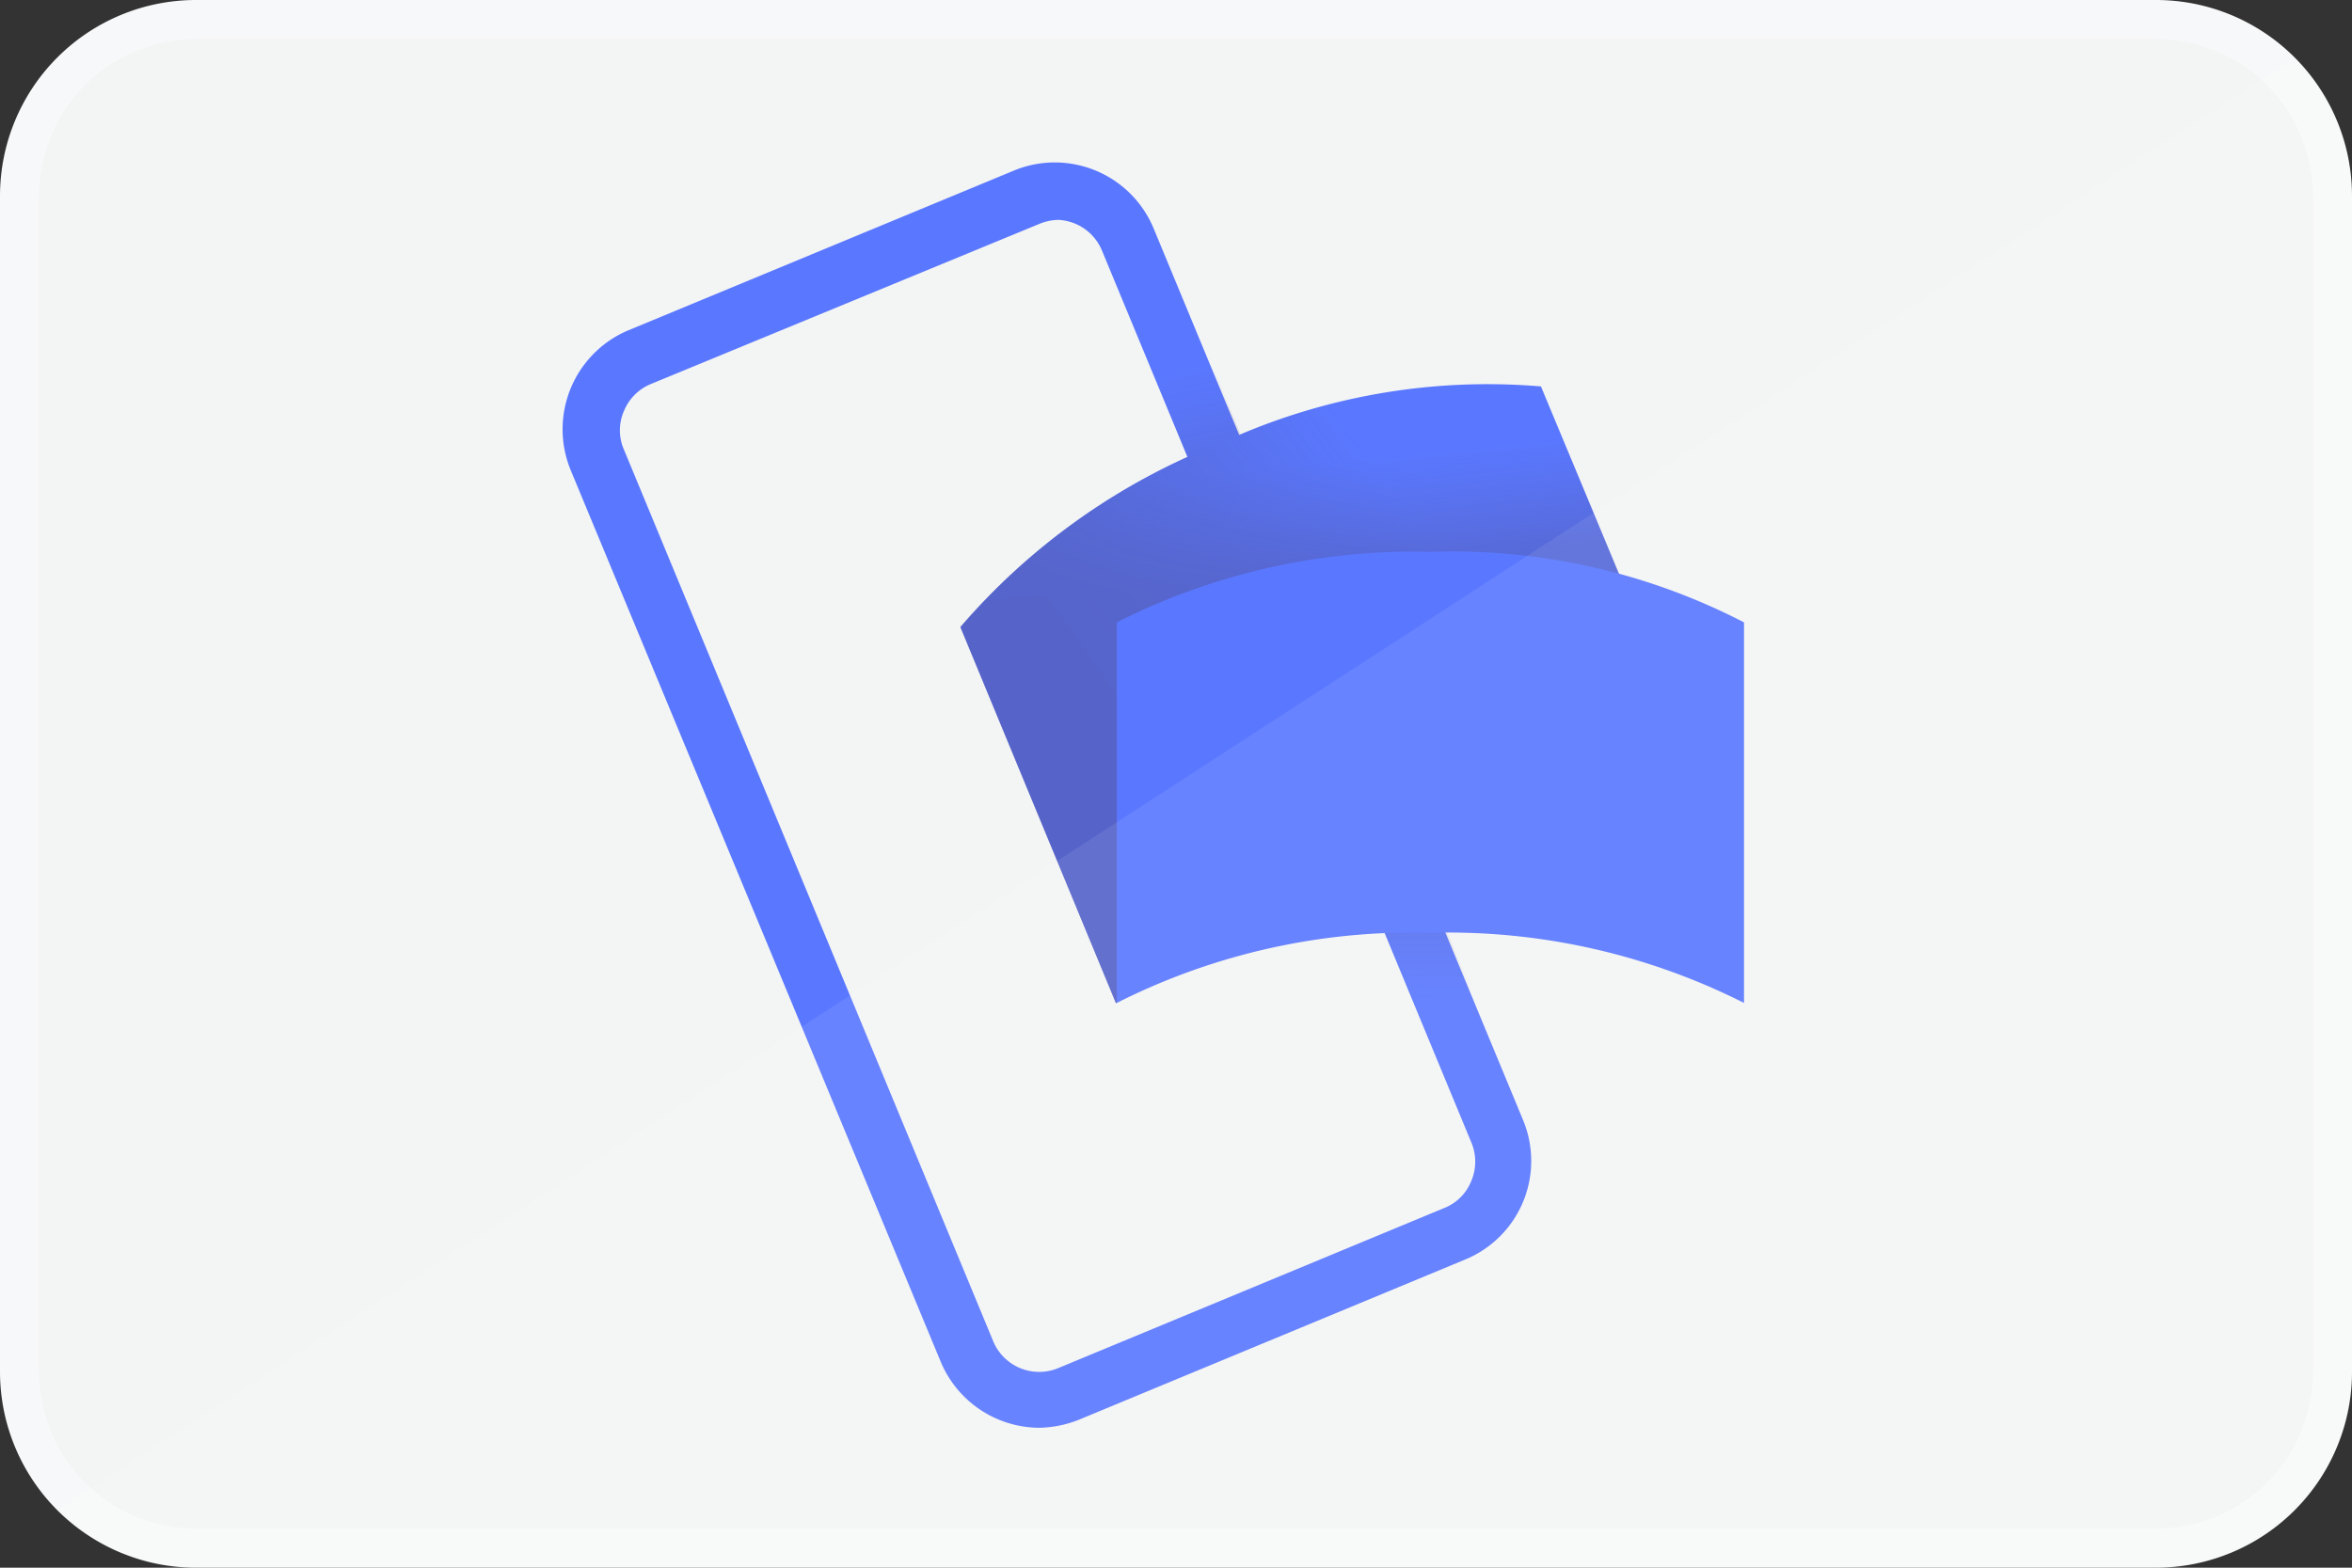
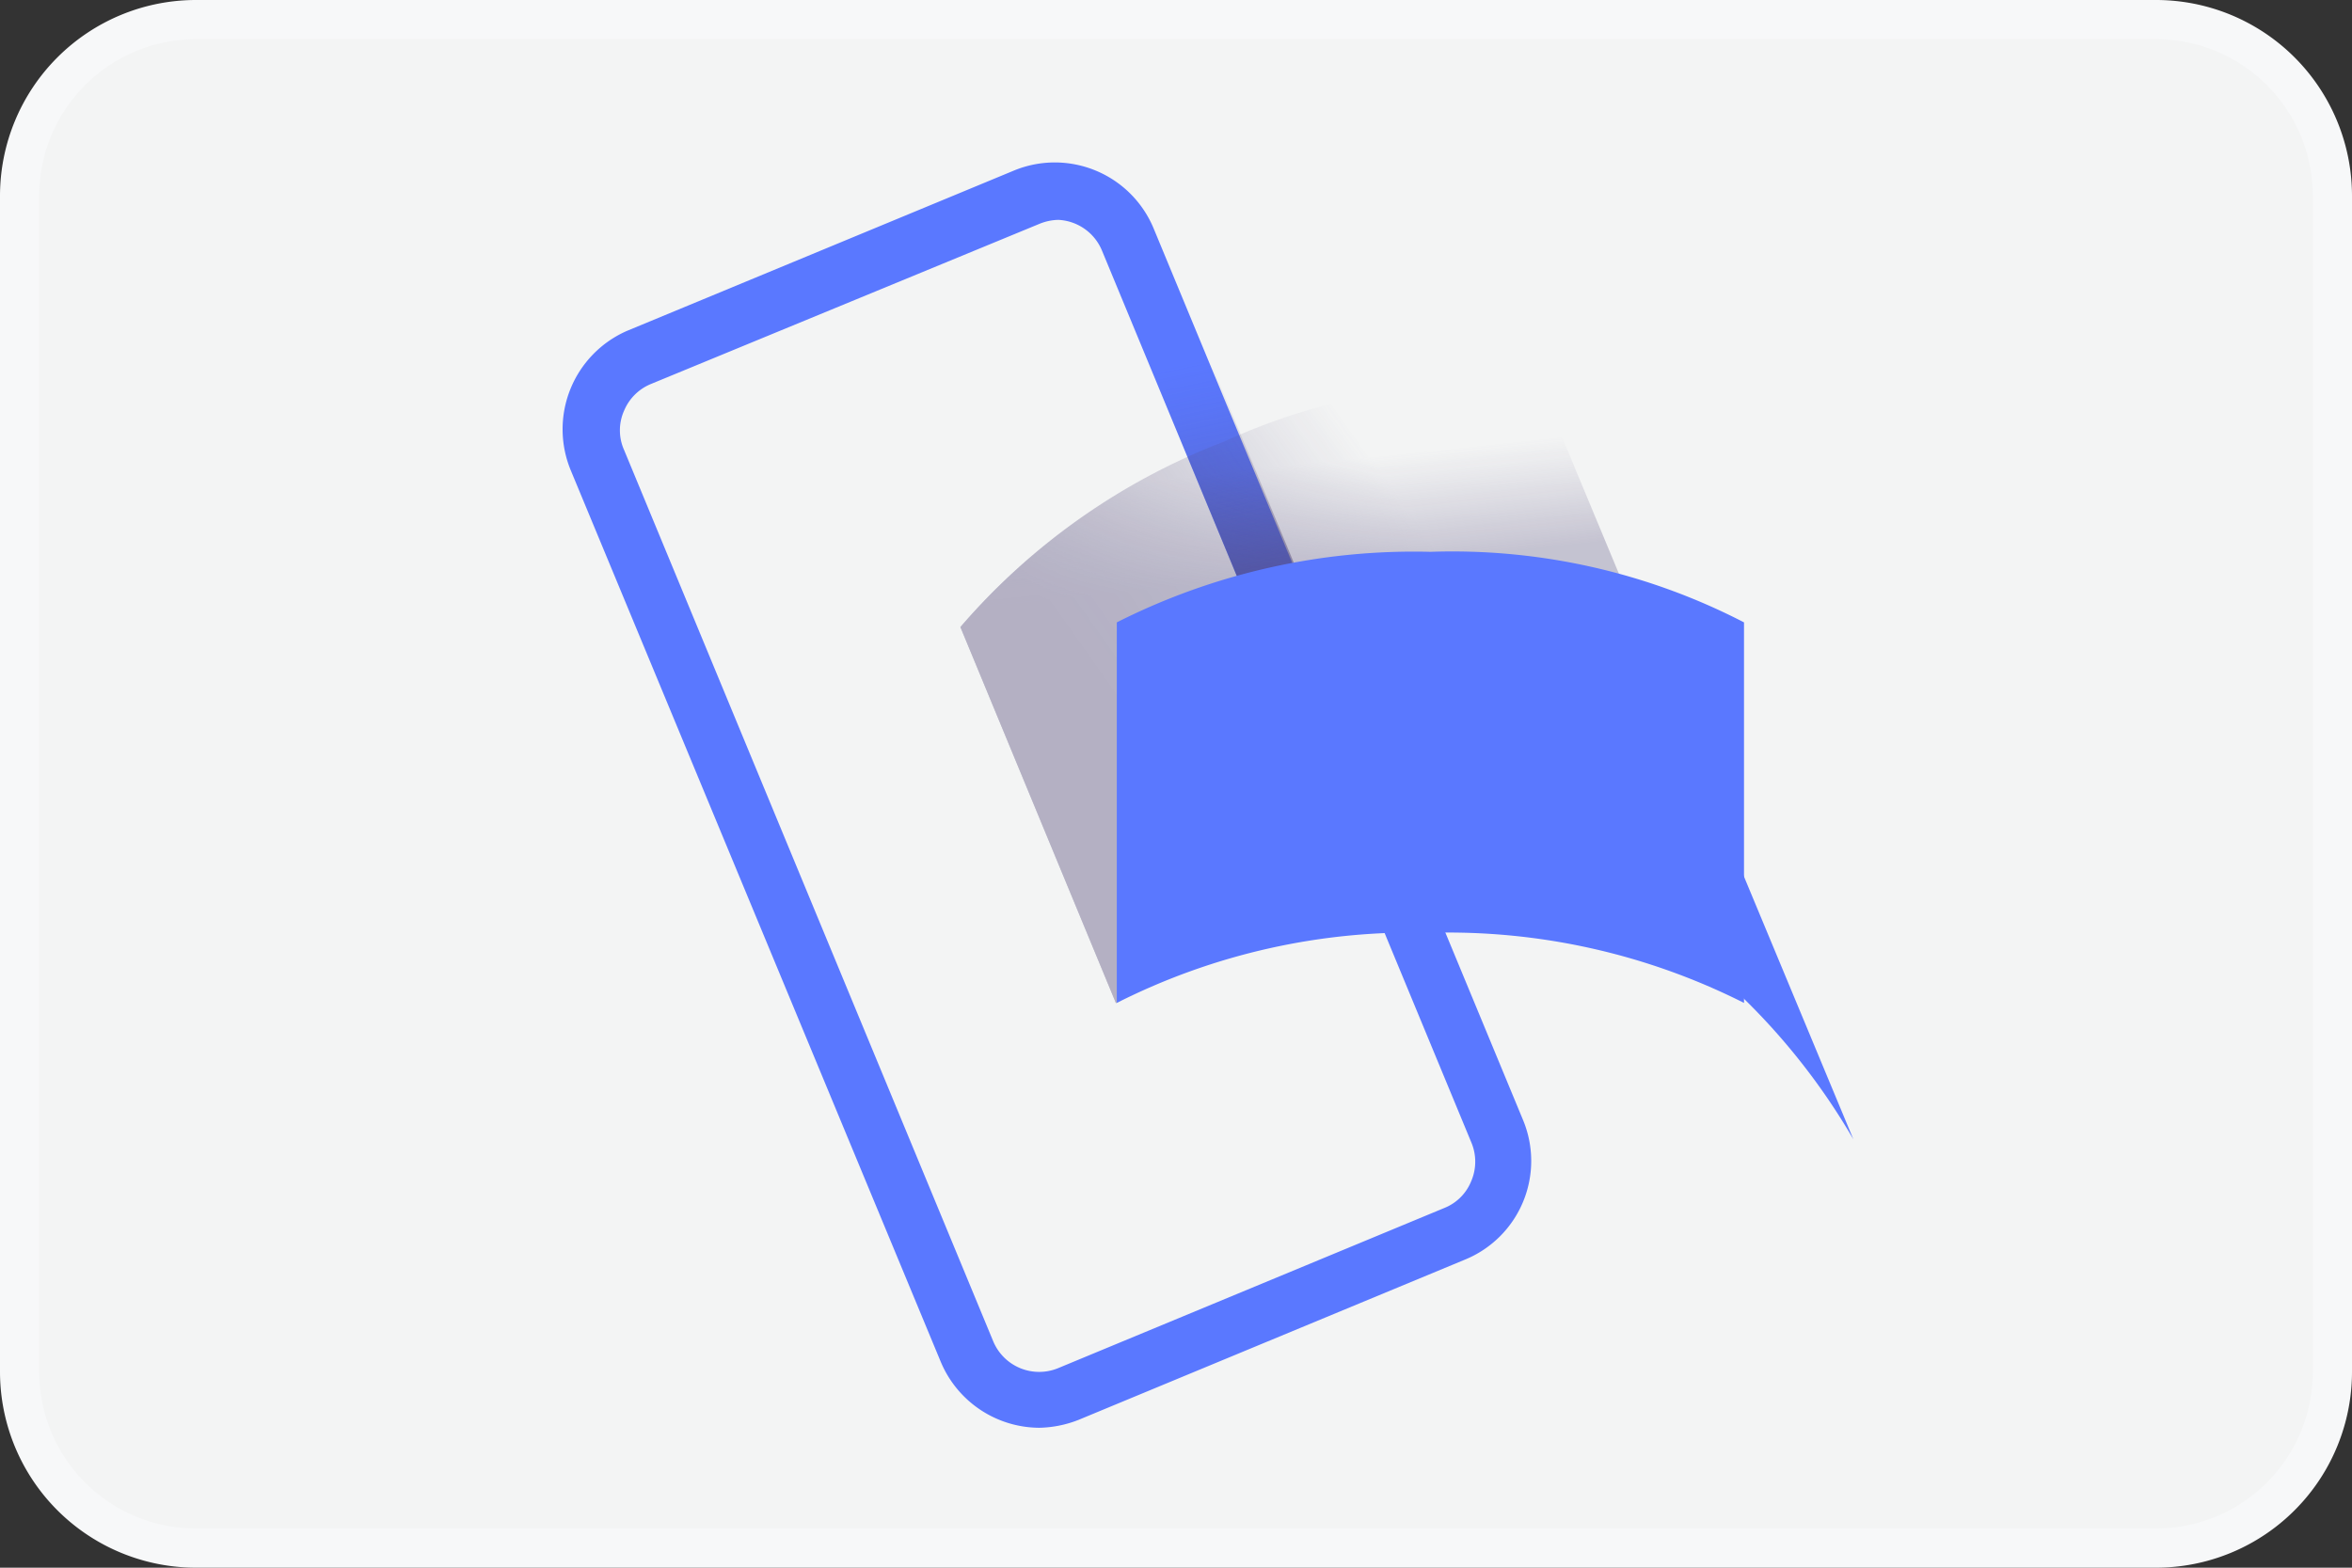
<svg xmlns="http://www.w3.org/2000/svg" xmlns:xlink="http://www.w3.org/1999/xlink" viewBox="0 0 60 40">
  <rect x="0" y="0" width="60" height="40" fill="#333333" stroke="none" />
  <defs>
    <linearGradient id="a" x1="-514.32" y1="377.21" x2="-514.31" y2="377.56" gradientTransform="matrix(3.14, 0, 0, -20.82, 1644.7, 7869.58)" gradientUnits="userSpaceOnUse">
      <stop offset="0" stop-color="#504678" />
      <stop offset="0.3" stop-color="#504678" stop-opacity="0.62" />
      <stop offset="0.61" stop-color="#504678" stop-opacity="0.28" />
      <stop offset="0.85" stop-color="#504678" stop-opacity="0.08" />
      <stop offset="1" stop-color="#504678" stop-opacity="0" />
    </linearGradient>
    <linearGradient id="b" x1="-788.69" y1="427.85" x2="-788.67" y2="428.21" gradientTransform="matrix(-3.14, 0, 0, 23.57, -2438.62, -10066.01)" xlink:href="#a" />
    <linearGradient id="c" x1="-636.45" y1="394.02" x2="-636.25" y2="394.14" gradientTransform="matrix(40.15, 0, 0, -33.83, 25583.07, 13349.23)" gradientUnits="userSpaceOnUse">
      <stop offset="0" stop-color="#504678" />
      <stop offset="0.18" stop-color="#504678" stop-opacity="0.87" />
      <stop offset="0.53" stop-color="#504678" stop-opacity="0.54" />
      <stop offset="1" stop-color="#504678" stop-opacity="0" />
    </linearGradient>
    <linearGradient id="d" x1="-636.29" y1="394.17" x2="-636.3" y2="394.25" gradientTransform="matrix(40.15, 0, 0, -33.83, 25583.07, 13349.23)" gradientUnits="userSpaceOnUse">
      <stop offset="0" stop-color="#504678" />
      <stop offset="0.64" stop-color="#504678" stop-opacity="0.33" />
      <stop offset="1" stop-color="#504678" stop-opacity="0" />
    </linearGradient>
  </defs>
  <rect x="0.5" y="0.5" width="59" height="39" rx="4.5" fill="#f3f4f4" />
  <path d="M55,1a4,4,0,0,1,4,4V35a4,4,0,0,1-4,4H5a4,4,0,0,1-4-4V5A4,4,0,0,1,5,1H55m0-1H5A5,5,0,0,0,0,5V35a5,5,0,0,0,5,5H55a5,5,0,0,0,5-5V5a5,5,0,0,0-5-5Z" transform="translate(0 0)" fill="#f7f8f9" />
  <path d="M26.51,36.43A2.74,2.74,0,0,1,24,34.75L14.56,12A2.74,2.74,0,0,1,16,8.44l9.87-4.09a2.73,2.73,0,0,1,3.56,1.48l9.42,22.74a2.72,2.72,0,0,1-1.48,3.57l-9.86,4.09A2.87,2.87,0,0,1,26.51,36.43ZM27,5.61a1.33,1.33,0,0,0-.48.1L16.6,9.8a1.26,1.26,0,0,0-.68.68,1.23,1.23,0,0,0,0,1l9.42,22.75a1.27,1.27,0,0,0,1.65.68l9.86-4.09h0a1.23,1.23,0,0,0,.68-.68,1.26,1.26,0,0,0,0-1L28.11,6.39A1.27,1.27,0,0,0,27,5.61Z" transform="translate(0 0)" fill="#5a78ff" />
  <rect x="30.54" y="7.24" width="1.47" height="9.75" transform="translate(-2.25 12.89) rotate(-22.5)" opacity="0.7" fill="url(#a)" style="isolation:isolate" />
-   <rect x="34.74" y="16.73" width="1.47" height="11.03" transform="translate(-5.81 15.26) rotate(-22.5)" opacity="0.7" fill="url(#b)" style="isolation:isolate" />
-   <path d="M35.19,20.87a16.66,16.66,0,0,0-6.72,4.73L24.5,16a16.78,16.78,0,0,1,6.72-4.73,16.16,16.16,0,0,1,8.09-1.41l4,9.61A16.83,16.83,0,0,0,35.19,20.87Z" transform="translate(0 0)" fill="#5a78ff" />
+   <path d="M35.19,20.87a16.66,16.66,0,0,0-6.72,4.73a16.78,16.78,0,0,1,6.72-4.73,16.16,16.16,0,0,1,8.09-1.41l4,9.61A16.83,16.83,0,0,0,35.19,20.87Z" transform="translate(0 0)" fill="#5a78ff" />
  <g opacity="0.4">
    <path d="M35.19,20.87a16.66,16.66,0,0,0-6.72,4.73L24.5,16a16.78,16.78,0,0,1,6.72-4.73,16.16,16.16,0,0,1,8.09-1.41l4,9.61A16.83,16.83,0,0,0,35.19,20.87Z" transform="translate(0 0)" opacity="0.9" fill="url(#c)" style="isolation:isolate" />
    <path d="M35.19,20.87a16.66,16.66,0,0,0-6.72,4.73L24.5,16a16.78,16.78,0,0,1,6.72-4.73,16.16,16.16,0,0,1,8.09-1.41l4,9.61A16.83,16.83,0,0,0,35.19,20.87Z" transform="translate(0 0)" opacity="0.7" fill="url(#d)" style="isolation:isolate" />
  </g>
  <path d="M36.49,23.8a16.72,16.72,0,0,0-8,1.79V15.88a16.8,16.8,0,0,1,8-1.8,16.2,16.2,0,0,1,8,1.8v9.71A16.76,16.76,0,0,0,36.49,23.8Z" transform="translate(0 0)" fill="#5a78ff" />
-   <path d="M58.5,1.5A5.09,5.09,0,0,1,60,5V35a4.71,4.71,0,0,1-1.5,3.5A5.09,5.09,0,0,1,55,40H5a4.69,4.69,0,0,1-3.5-1.5Z" transform="translate(0 0)" fill="#fff" opacity="0.08" style="isolation:isolate" />
</svg>